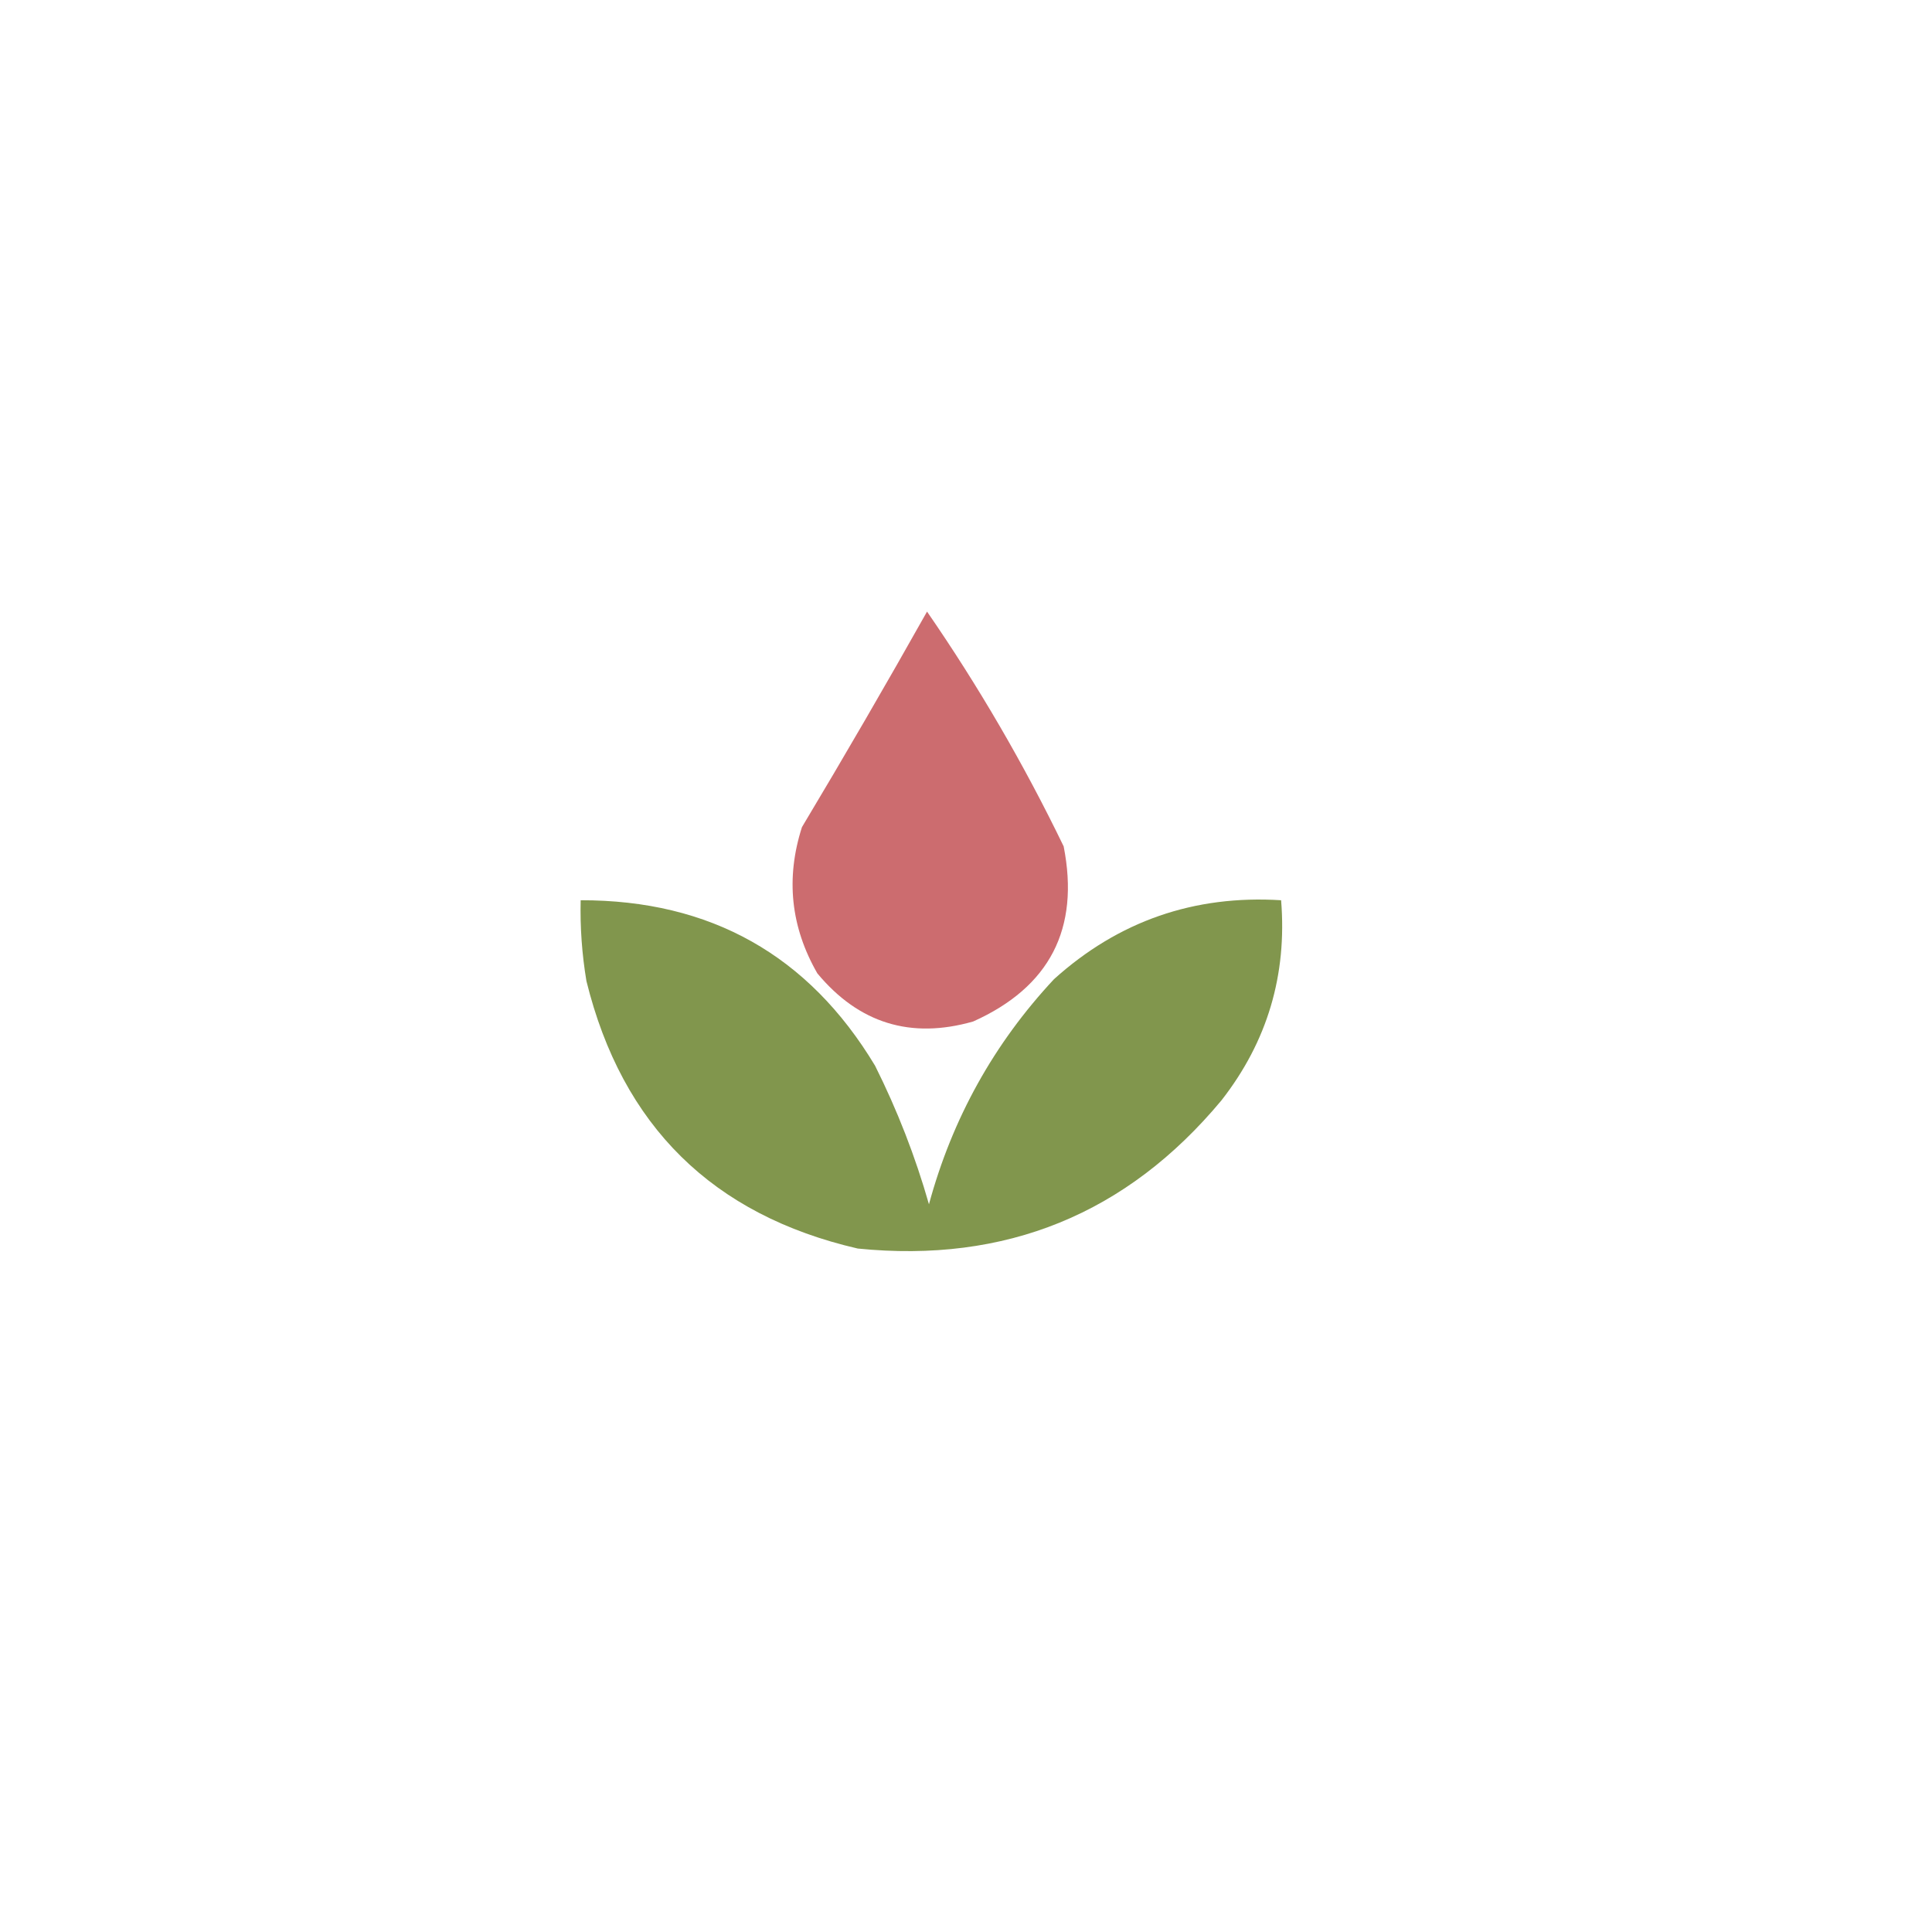
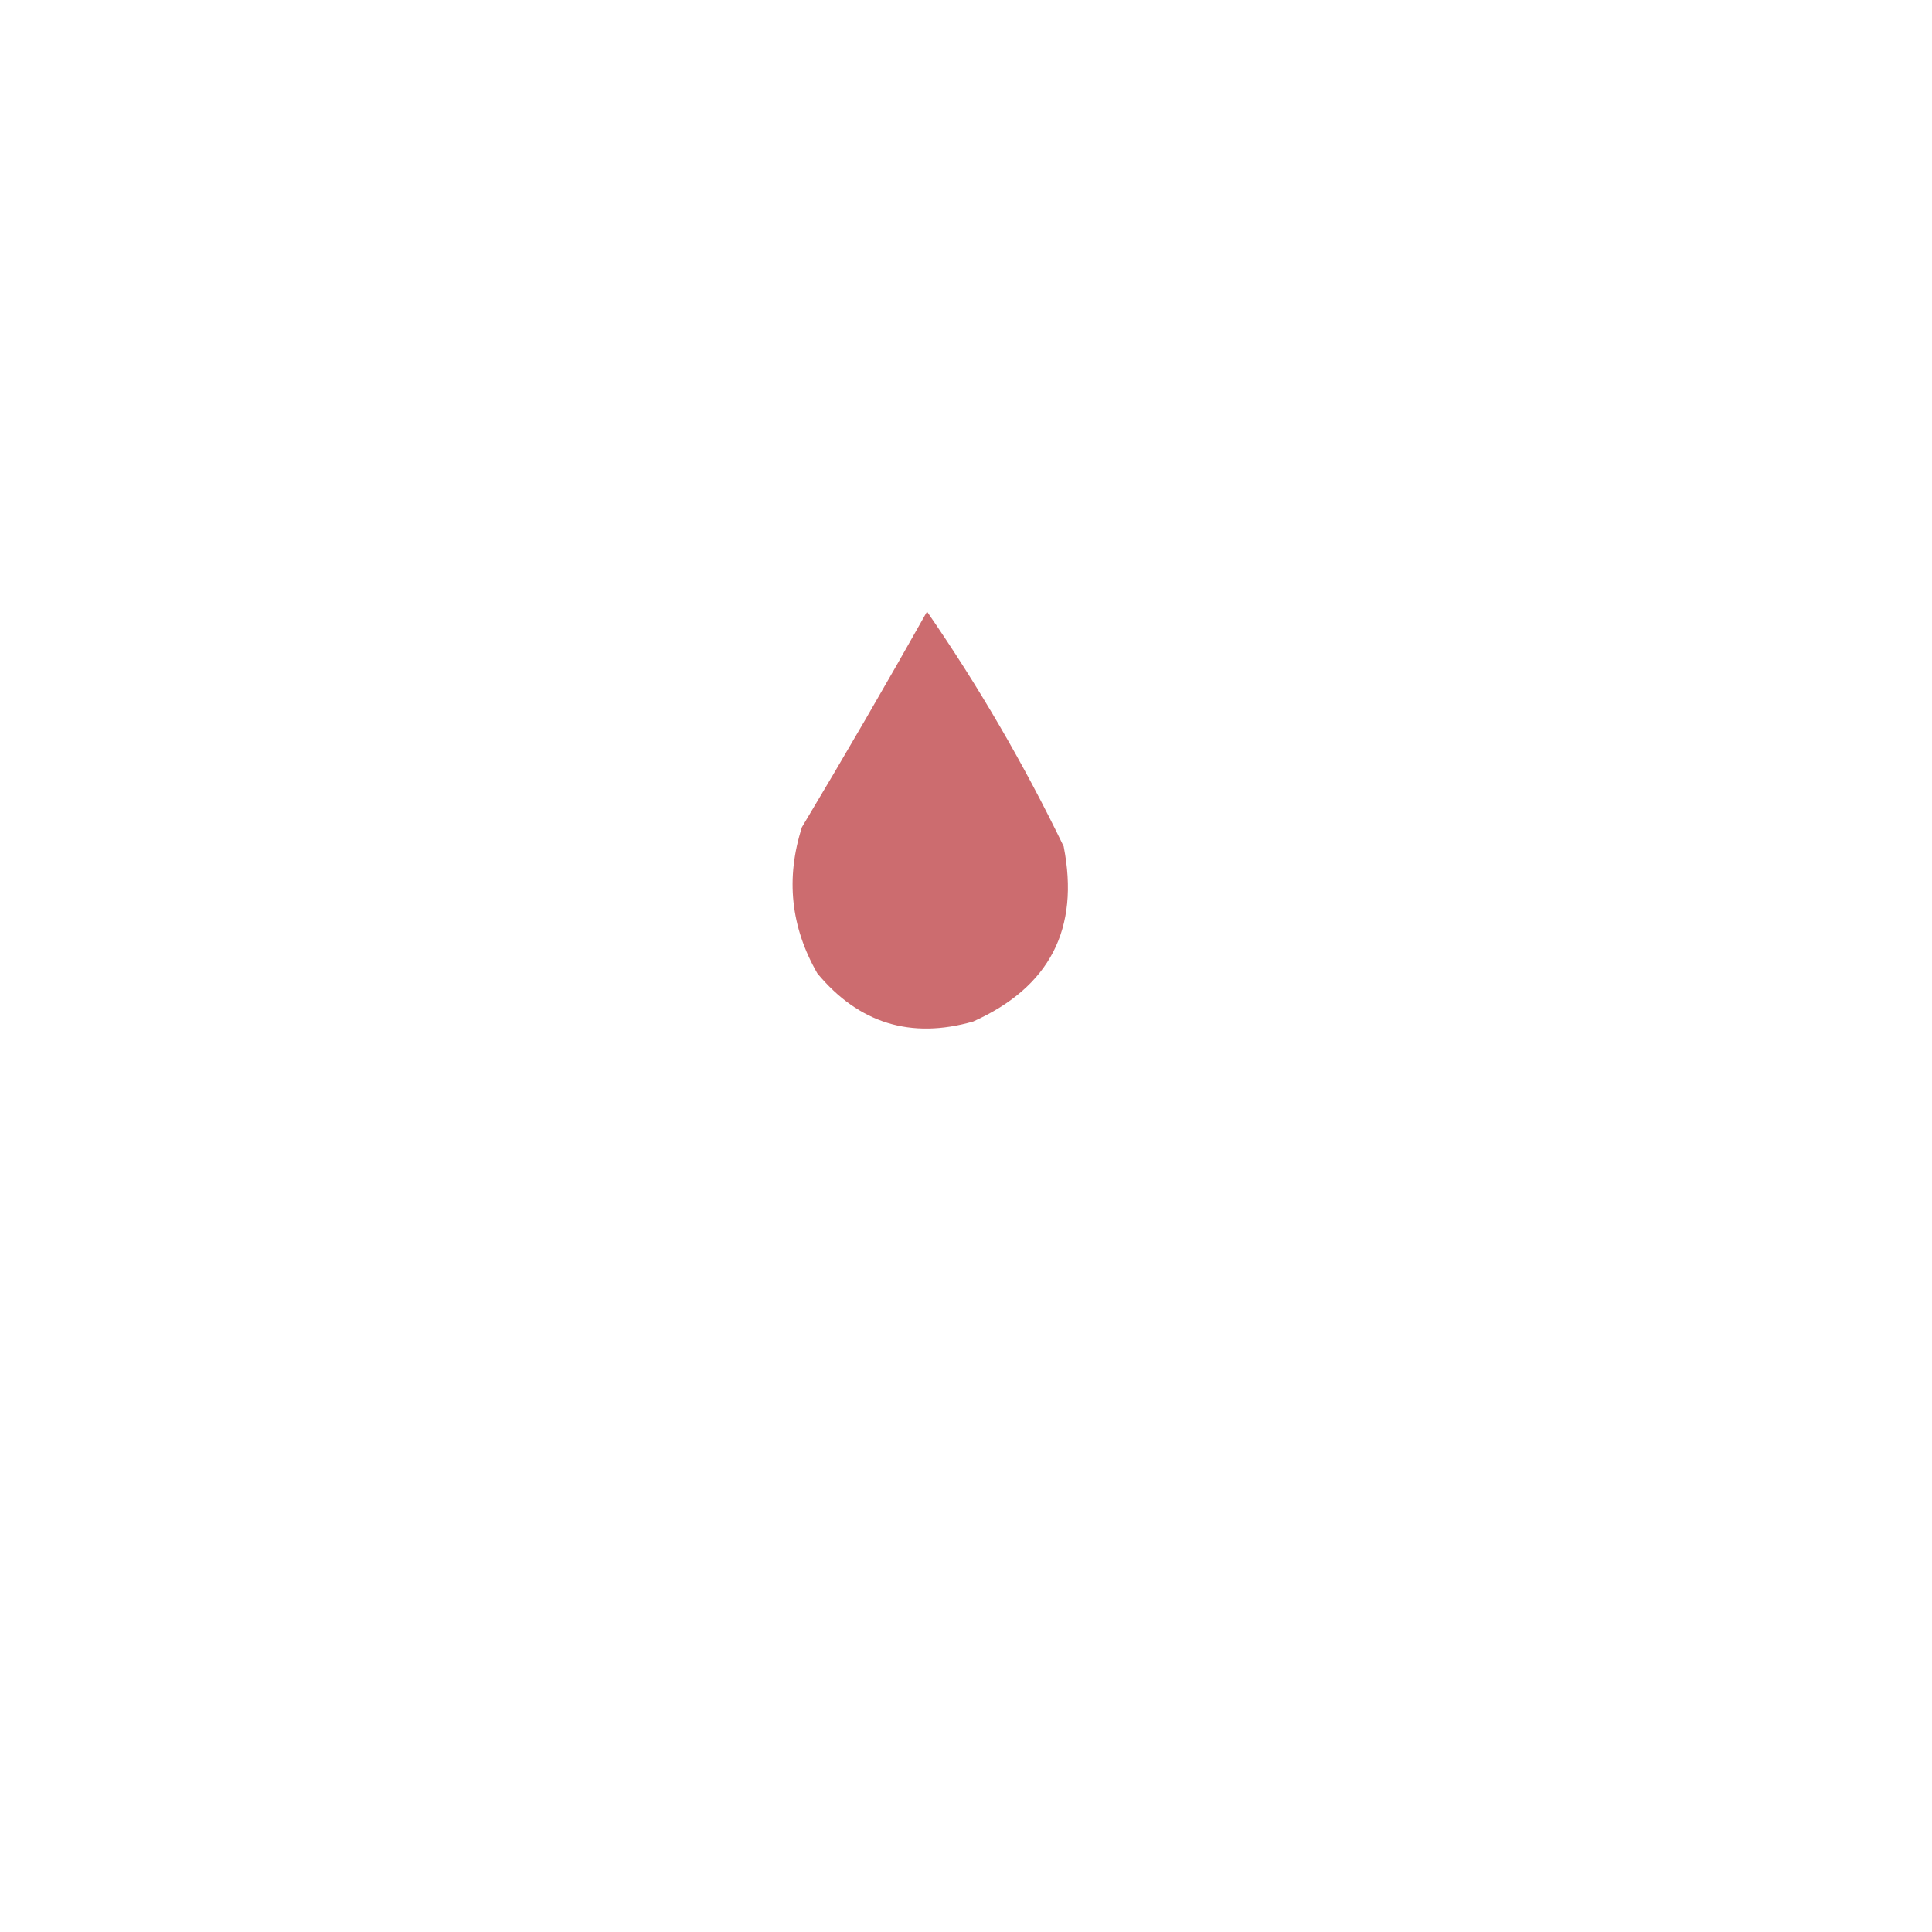
<svg xmlns="http://www.w3.org/2000/svg" viewBox="0 0 502.00 502.00" data-guides="{&quot;vertical&quot;:[5991],&quot;horizontal&quot;:[5001]}">
  <path fill="#cc6c6f" stroke="none" fill-opacity="1" stroke-width="1" stroke-opacity="1" clip-rule="evenodd" color="rgb(51, 51, 51)" fill-rule="evenodd" text-rendering="geometricprecision" id="tSvg4f169fcb73" title="Path 8" d="M240.876 158.914C254.211 178.233 266.044 198.566 276.376 219.914C280.59 241.319 272.757 256.486 252.876 265.414C236.661 270.057 223.161 265.891 212.376 252.914C205.446 240.866 204.113 228.2 208.376 214.914C219.474 196.384 230.307 177.717 240.876 158.914Z" />
-   <path fill="#81964d" stroke="none" fill-opacity="1" stroke-width="1" stroke-opacity="1" clip-rule="evenodd" color="rgb(51, 51, 51)" fill-rule="evenodd" text-rendering="geometricprecision" id="tSvg12e4b842edf" title="Path 9" d="M150.876 233.914C184.598 233.853 210.098 248.186 227.376 276.914C233.158 288.479 237.825 300.479 241.376 312.914C247.428 290.633 258.261 271.133 273.876 254.414C290.603 239.337 310.27 232.504 332.876 233.914C334.455 253.336 329.288 270.67 317.376 285.914C292.791 315.449 261.291 328.282 222.876 324.414C185.167 315.705 161.667 292.539 152.376 254.914C151.213 247.961 150.713 240.961 150.876 233.914Z" />
  <defs />
</svg>